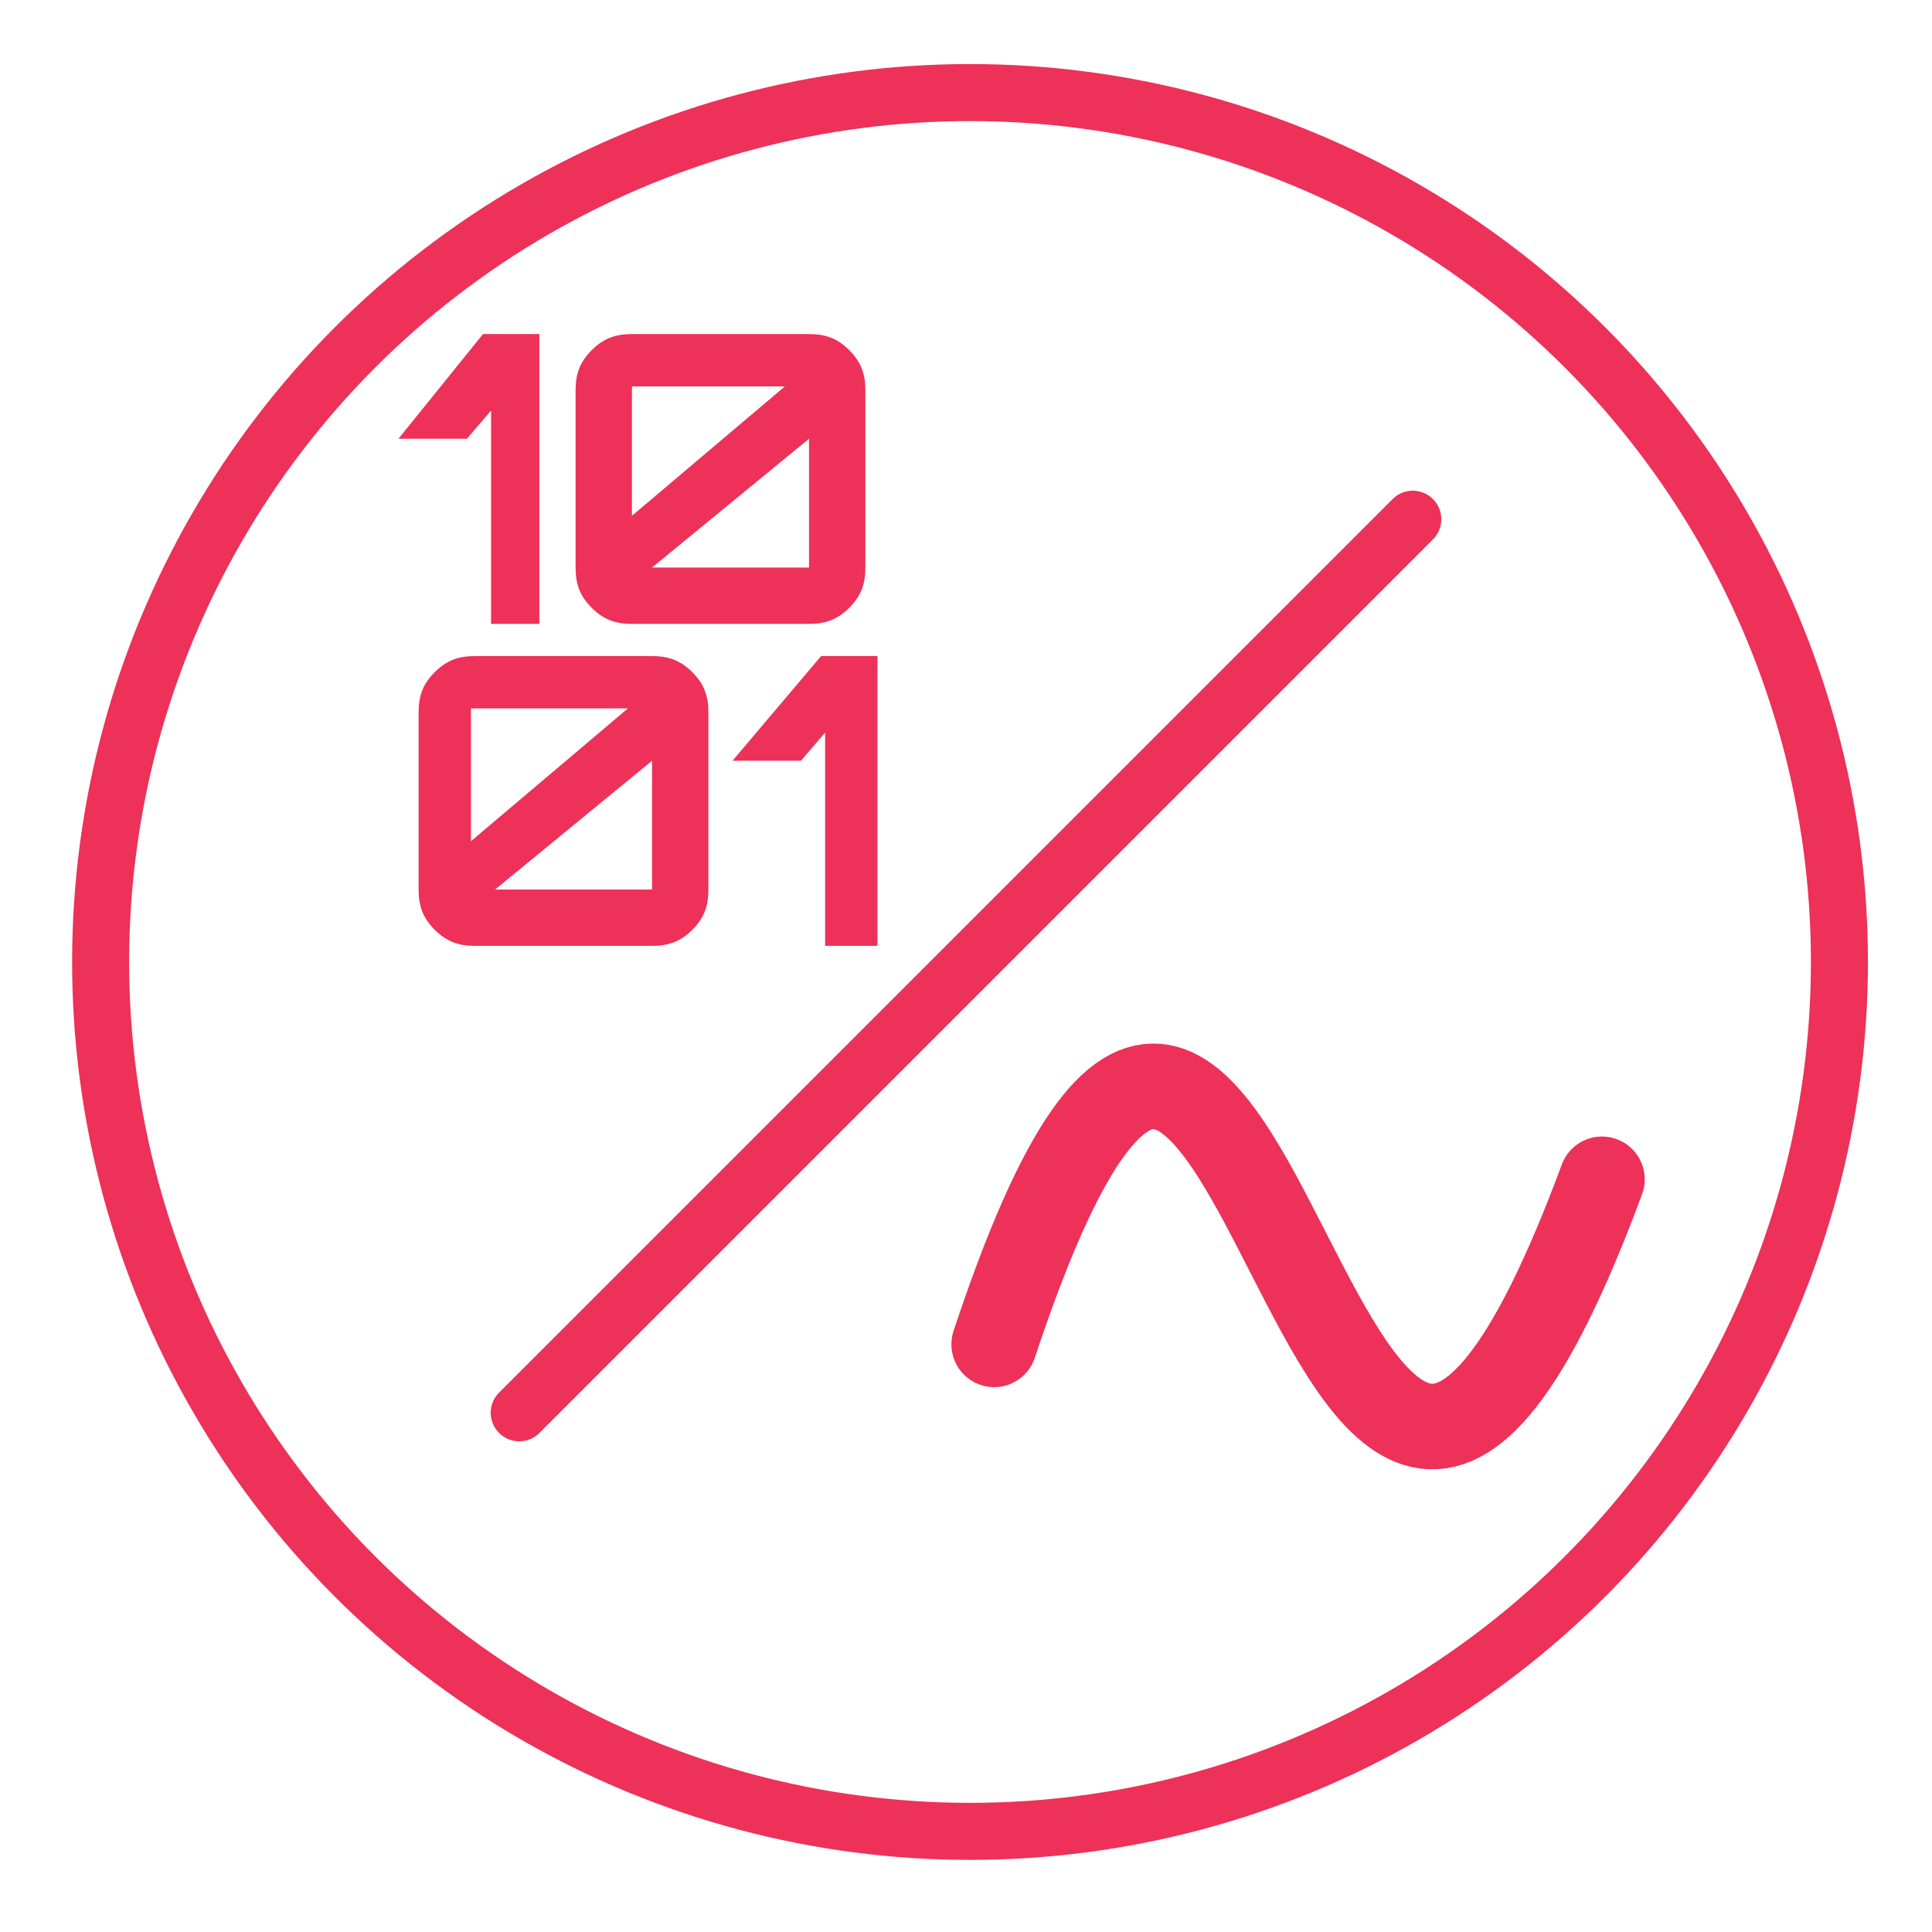
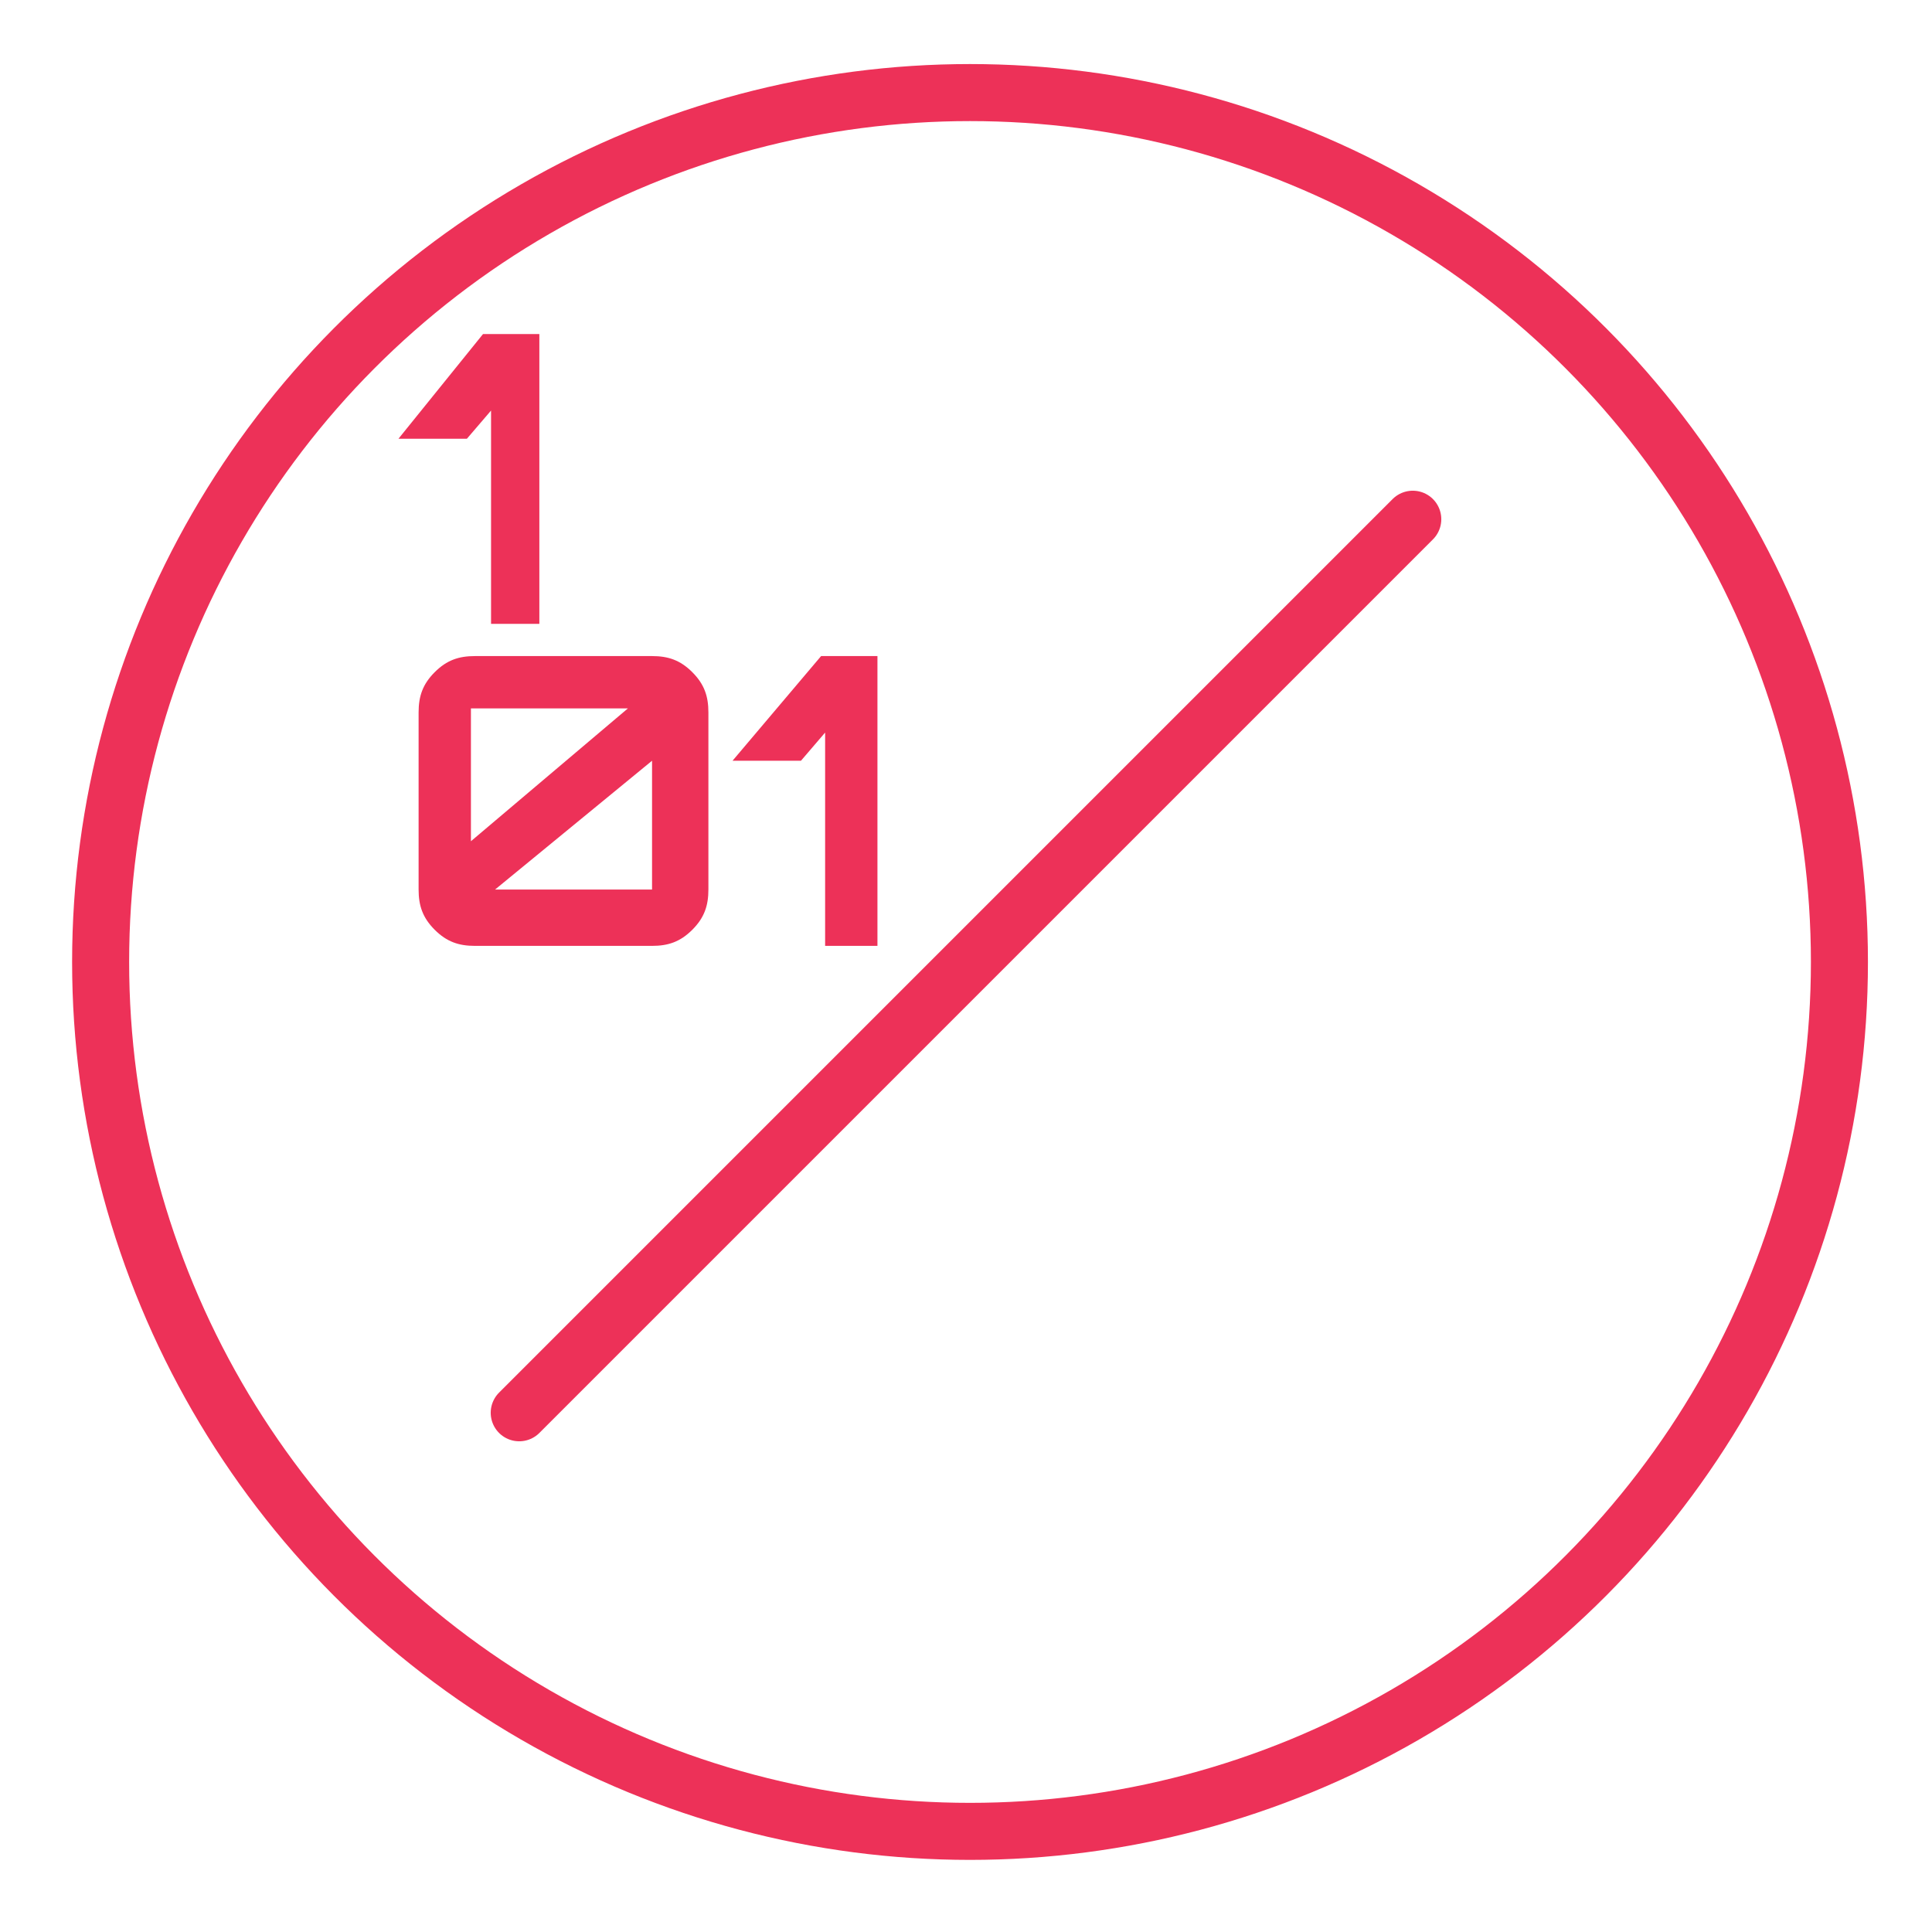
<svg xmlns="http://www.w3.org/2000/svg" version="1.1" id="Layer_1" x="0px" y="0px" viewBox="0 0 48 48" style="enable-background:new 0 0 48 48;" xml:space="preserve">
  <style type="text/css">
	.st0{fill:none;stroke:#ED3158;stroke-width:1.417;stroke-miterlimit:10;}
	.st1{fill:#ED3158;}
	.st2{fill:none;stroke:#ED3158;stroke-width:1.417;stroke-linecap:round;stroke-miterlimit:10;}
	.st3{fill:none;stroke:#ED3158;stroke-width:2.126;stroke-linecap:round;stroke-miterlimit:10;}
</style>
  <circle class="st0" cx="24.1" cy="23.9" r="21.6" />
  <g>
    <path class="st1" d="M12.2,15.5v-5.3l-0.6,0.7H9.9L12,8.3h1.4v7.2H12.2z" />
-     <path class="st1" d="M15.7,15.5c-0.4,0-0.7-0.1-1-0.4s-0.4-0.6-0.4-1V9.7c0-0.4,0.1-0.7,0.4-1c0.3-0.3,0.6-0.4,1-0.4h4.4   c0.4,0,0.7,0.1,1,0.4c0.3,0.3,0.4,0.6,0.4,1v4.4c0,0.4-0.1,0.7-0.4,1s-0.6,0.4-1,0.4H15.7z M15.6,12.9l3.9-3.3H16   c-0.2,0-0.3,0-0.3,0c0,0,0,0.1,0,0.3V12.9z M16.2,14.1h3.6c0.2,0,0.3,0,0.3,0s0-0.1,0-0.3v-2.9L16.2,14.1z" />
    <path class="st1" d="M11.8,23.5c-0.4,0-0.7-0.1-1-0.4c-0.3-0.3-0.4-0.6-0.4-1v-4.4c0-0.4,0.1-0.7,0.4-1c0.3-0.3,0.6-0.4,1-0.4h4.4   c0.4,0,0.7,0.1,1,0.4c0.3,0.3,0.4,0.6,0.4,1v4.4c0,0.4-0.1,0.7-0.4,1c-0.3,0.3-0.6,0.4-1,0.4H11.8z M11.7,20.9l3.9-3.3h-3.6   c-0.2,0-0.3,0-0.3,0c0,0,0,0.1,0,0.3V20.9z M12.3,22.1h3.6c0.2,0,0.3,0,0.3,0s0-0.1,0-0.3v-2.9L12.3,22.1z" />
    <path class="st1" d="M20.5,23.5v-5.3l-0.6,0.7h-1.7l2.2-2.6h1.4v7.2H20.5z" />
  </g>
  <line class="st2" x1="12.9" y1="35.1" x2="35.1" y2="12.9" />
-   <path class="st3" d="M24.7,33.4c6.7-20.2,7.8,15.6,15.1-4.1" />
</svg>